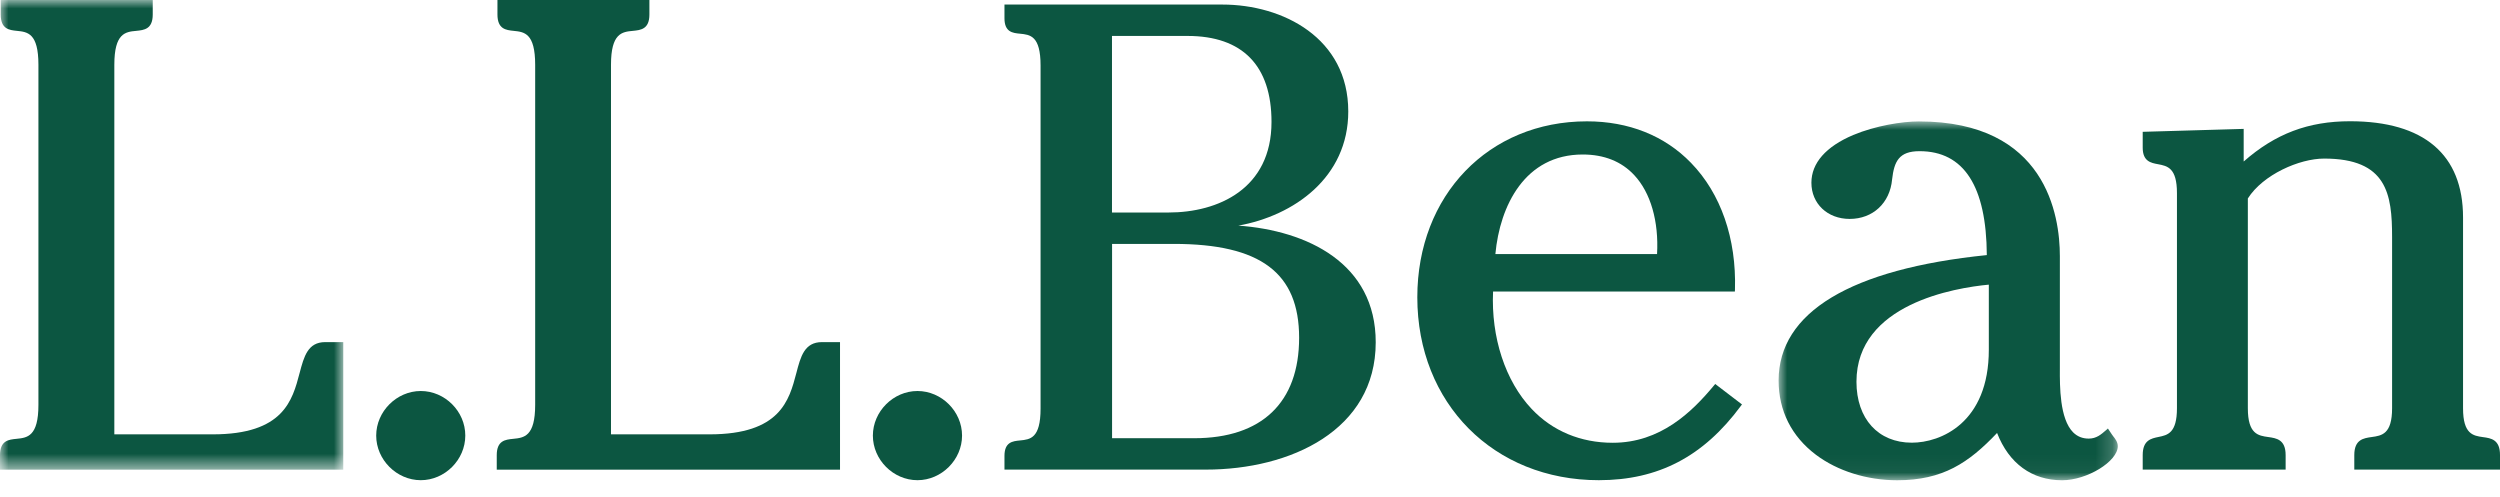
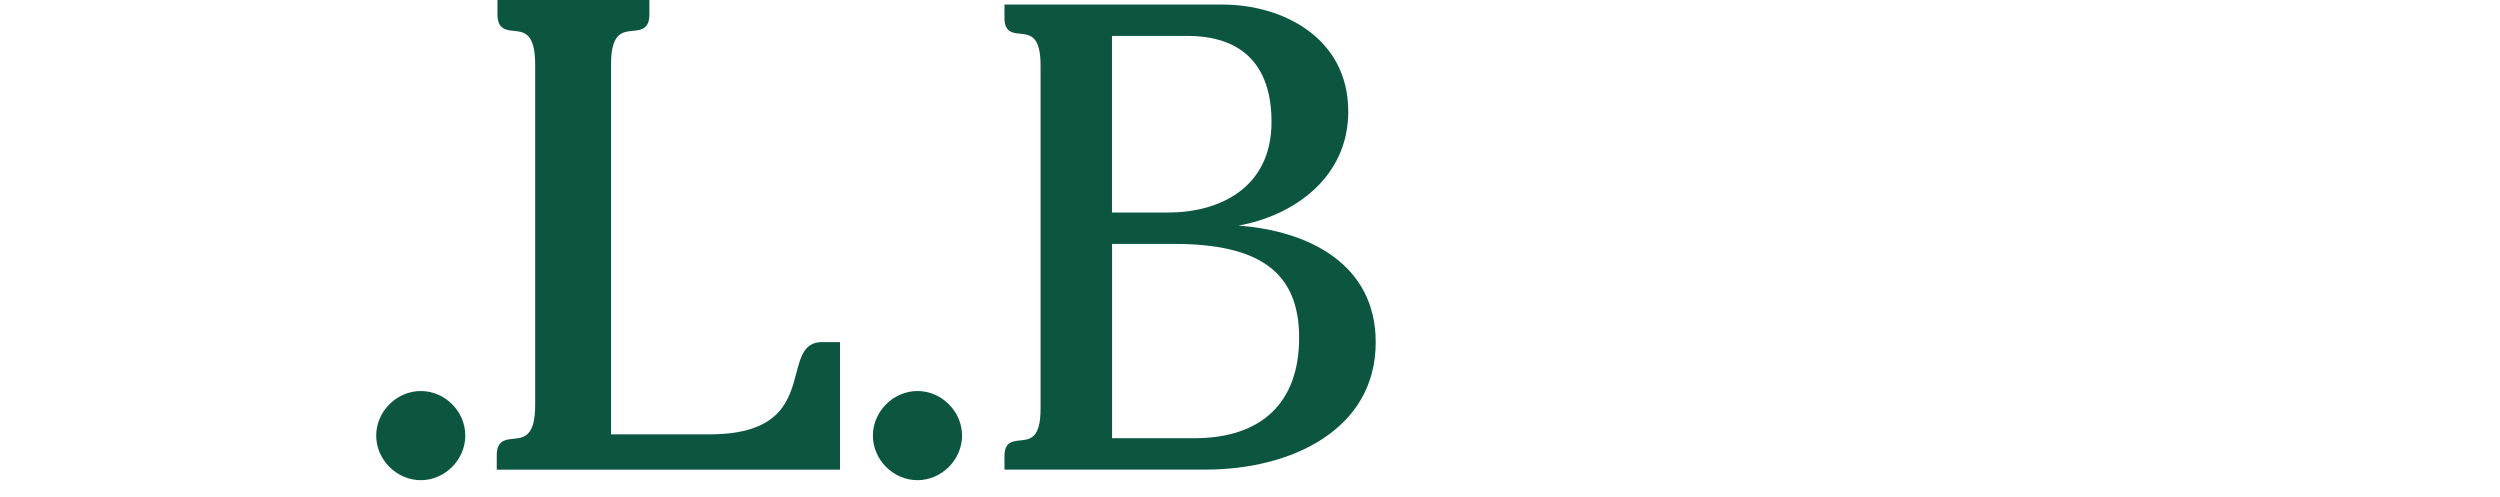
<svg xmlns="http://www.w3.org/2000/svg" xmlns:xlink="http://www.w3.org/1999/xlink" class="Logo_icon" width="146px" height="29px" viewBox="0 0 146 29" version="1.1" aria-label="L.L.Bean" role="img">
  <defs>
-     <polygon id="path-1-logo" points="0 0 20.047 0 20.047 27.429 0 27.429" />
-     <polygon id="path-3-logo" points="-1.42108547e-14 0 19.808 0 19.808 20.956 -1.42108547e-14 20.956" />
-   </defs>
+     </defs>
  <g stroke="none" stroke-width="1" fill="none" fill-rule="evenodd">
    <g transform="translate(-158, -573)">
      <g transform="translate(158, 573)">
        <g>
          <mask id="mask-2-logo" fill="white">
            <use xlink:href="#path-1-logo" />
          </mask>
          <g id="Clip-2" />
          <path d="M17.497,21.785 C17.078,23.38 16.556,25.366 12.429,25.366 L6.677,25.366 L6.677,3.784 C6.677,1.928 7.33,1.86 7.96,1.802 C8.411,1.757 8.92,1.707 8.92,0.847 L8.92,0 L0.041,0 L0.041,0.847 C0.041,1.703 0.541,1.757 0.987,1.802 C1.604,1.865 2.244,1.928 2.244,3.784 L2.244,23.641 C2.244,25.497 1.591,25.565 0.96,25.628 C0.509,25.673 -0,25.722 -0,26.583 L-0,27.429 L20.047,27.429 L20.047,19.979 L18.997,19.979 C17.975,19.979 17.754,20.816 17.497,21.785" id="Fill-1" fill="#0C5641" mask="url(#mask-2-logo)" />
        </g>
        <path d="M24.574,22.835 C23.164,22.835 21.97,24.029 21.97,25.439 C21.97,26.849 23.164,28.043 24.574,28.043 C25.984,28.043 27.173,26.849 27.173,25.439 C27.178,24.024 25.984,22.835 24.574,22.835" id="Fill-4" fill="#0C5641" />
        <path d="M46.507,21.785 C46.088,23.38 45.566,25.366 41.439,25.366 L35.682,25.366 L35.682,3.784 C35.682,1.928 36.335,1.86 36.966,1.802 C37.416,1.757 37.925,1.707 37.925,0.847 L37.925,0 L29.051,0 L29.051,0.847 C29.051,1.703 29.551,1.757 29.997,1.802 C30.614,1.865 31.254,1.928 31.254,3.784 L31.254,23.641 C31.254,25.497 30.601,25.565 29.97,25.628 C29.519,25.673 29.01,25.722 29.01,26.583 L29.01,27.429 L49.057,27.429 L49.057,19.979 L48.007,19.979 C46.98,19.979 46.759,20.816 46.507,21.785" id="Fill-6" fill="#0C5641" />
        <path d="M53.58,22.835 C52.17,22.835 50.976,24.029 50.976,25.439 C50.976,26.849 52.165,28.043 53.58,28.043 C54.99,28.043 56.184,26.849 56.184,25.439 C56.184,24.024 54.99,22.835 53.58,22.835" id="Fill-8" fill="#0C5641" />
        <path d="M64.945,14.244 L68.549,14.244 C73.612,14.244 75.869,15.933 75.869,19.726 C75.869,23.506 73.689,25.592 69.738,25.592 L64.945,25.592 L64.945,14.244 Z M69.351,2.099 C72.563,2.099 74.256,3.833 74.256,7.122 C74.256,11.023 71.148,12.411 68.238,12.411 L64.94,12.411 L64.94,2.099 L69.351,2.099 Z M72.319,13.176 C75.549,12.6 78.739,10.374 78.739,6.509 C78.739,2.221 74.928,0.266 71.382,0.266 L58.661,0.266 L58.661,1.068 C58.661,1.878 59.143,1.928 59.571,1.968 C60.161,2.027 60.769,2.086 60.769,3.824 L60.769,23.866 C60.769,25.605 60.161,25.664 59.571,25.722 C59.143,25.763 58.661,25.812 58.661,26.623 L58.661,27.425 L70.423,27.425 C75.36,27.425 80.342,25.128 80.342,19.992 C80.347,15.375 76.342,13.465 72.319,13.176 L72.319,13.176 Z" id="Fill-10" fill="#0C5641" />
-         <path d="M87.33,14.839 C87.591,12.006 89.06,9.023 92.429,9.023 C93.682,9.023 94.7,9.429 95.443,10.231 C96.398,11.253 96.88,12.929 96.772,14.839 L87.33,14.839 Z M100.097,22.511 C98.804,24.069 96.966,25.858 94.186,25.858 C92.308,25.858 90.668,25.173 89.447,23.88 C87.911,22.258 87.073,19.7 87.195,17.024 L101.317,17.024 L101.322,16.916 C101.412,13.938 100.502,11.307 98.754,9.51 C97.218,7.924 95.114,7.086 92.677,7.086 C86.938,7.086 82.771,11.406 82.771,17.362 C82.771,23.551 87.231,28.043 93.371,28.043 C96.844,28.043 99.479,26.664 101.664,23.709 L101.732,23.619 L100.169,22.425 L100.097,22.511 Z" id="Fill-12" fill="#0C5641" />
        <g id="Group-16" transform="translate(103.871, 7.091)">
          <mask id="mask-4-logo" fill="white">
            <use xlink:href="#path-3-logo" />
          </mask>
          <g id="Clip-15" />
          <path d="M7.78,18.762 C5.816,18.762 4.546,17.366 4.546,15.203 C4.546,10.658 10.307,9.716 12.276,9.532 L12.276,13.325 C12.28,17.618 9.451,18.762 7.78,18.762 M19.465,18.284 L19.231,17.933 L19.137,18.019 C18.826,18.289 18.56,18.523 18.109,18.523 C17.745,18.523 17.447,18.402 17.2,18.158 C16.411,17.366 16.42,15.464 16.425,14.446 L16.425,7.865 C16.425,5.5 15.623,0 8.19,0 C7.221,0 5.663,0.247 4.361,0.792 C2.762,1.468 1.915,2.432 1.915,3.581 C1.915,4.806 2.856,5.694 4.149,5.694 C5.505,5.694 6.501,4.766 6.627,3.392 C6.748,2.32 7.037,1.738 8.231,1.738 C10.816,1.738 12.136,3.779 12.159,7.806 C4.203,8.617 -1.42108547e-14,11.149 -1.42108547e-14,15.131 C-1.42108547e-14,16.893 0.753,18.393 2.181,19.469 C3.437,20.415 5.163,20.956 6.924,20.956 C9.582,20.956 11.096,19.947 12.758,18.194 C13.452,19.978 14.794,20.956 16.555,20.956 C18.015,20.956 19.808,19.857 19.808,18.965 C19.808,18.721 19.65,18.523 19.524,18.366 C19.501,18.334 19.479,18.303 19.465,18.284" id="Fill-14" fill="#0C5641" mask="url(#mask-4-logo)" />
        </g>
-         <path d="M145.009,25.528 C144.437,25.447 143.842,25.361 143.842,23.848 L143.842,12.703 C143.842,9.027 141.558,7.081 137.243,7.081 C134.806,7.081 132.882,7.806 131.031,9.432 L131.031,7.527 L125.134,7.698 L125.134,8.622 C125.134,9.423 125.611,9.514 126.03,9.59 C126.575,9.694 127.134,9.797 127.134,11.275 L127.134,23.843 C127.134,25.298 126.584,25.411 126.053,25.519 C125.62,25.609 125.134,25.708 125.134,26.578 L125.134,27.425 L133.481,27.425 L133.481,26.578 C133.481,25.668 132.945,25.591 132.468,25.523 C131.882,25.442 131.274,25.357 131.274,23.843 L131.274,11.59 C132.157,10.198 134.283,9.261 135.729,9.261 C139.401,9.261 139.698,11.333 139.698,13.843 L139.698,23.843 C139.698,25.357 139.094,25.442 138.504,25.523 C138.031,25.591 137.491,25.663 137.491,26.578 L137.491,27.425 L146,27.425 L146,26.578 C146.005,25.668 145.473,25.591 145.009,25.528" id="Fill-17" fill="#0C5641" />
      </g>
    </g>
  </g>
</svg>